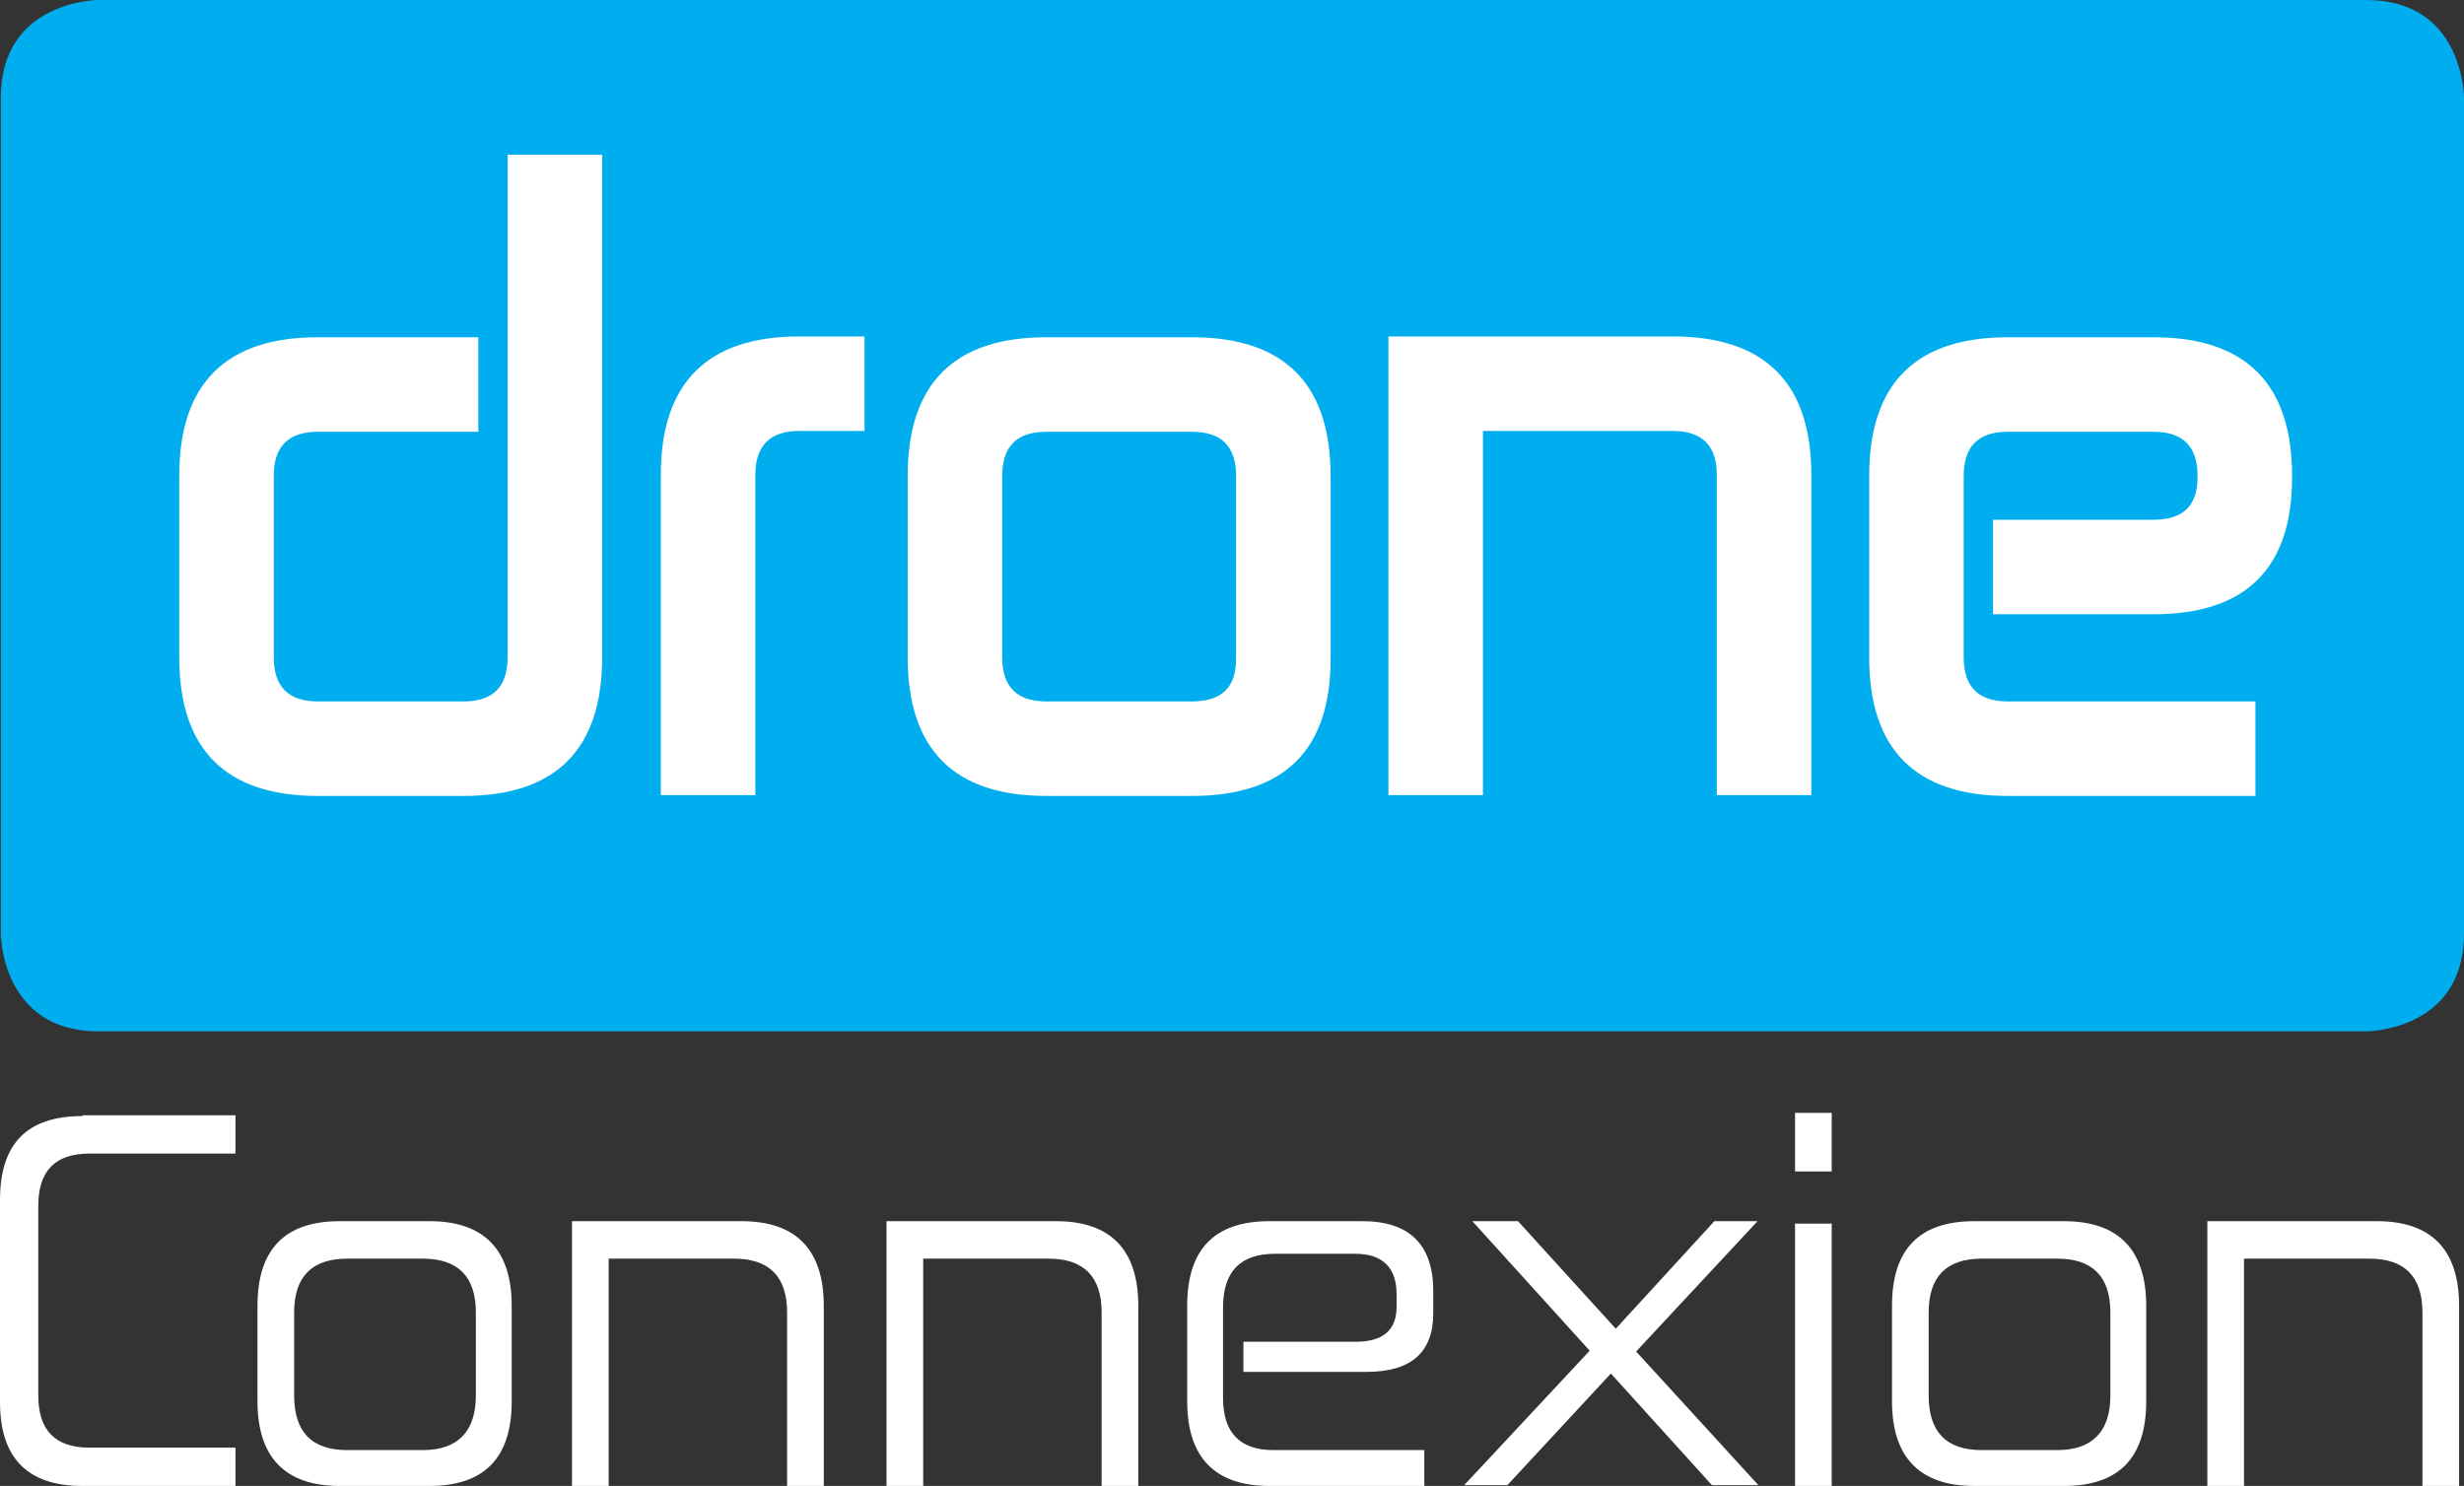
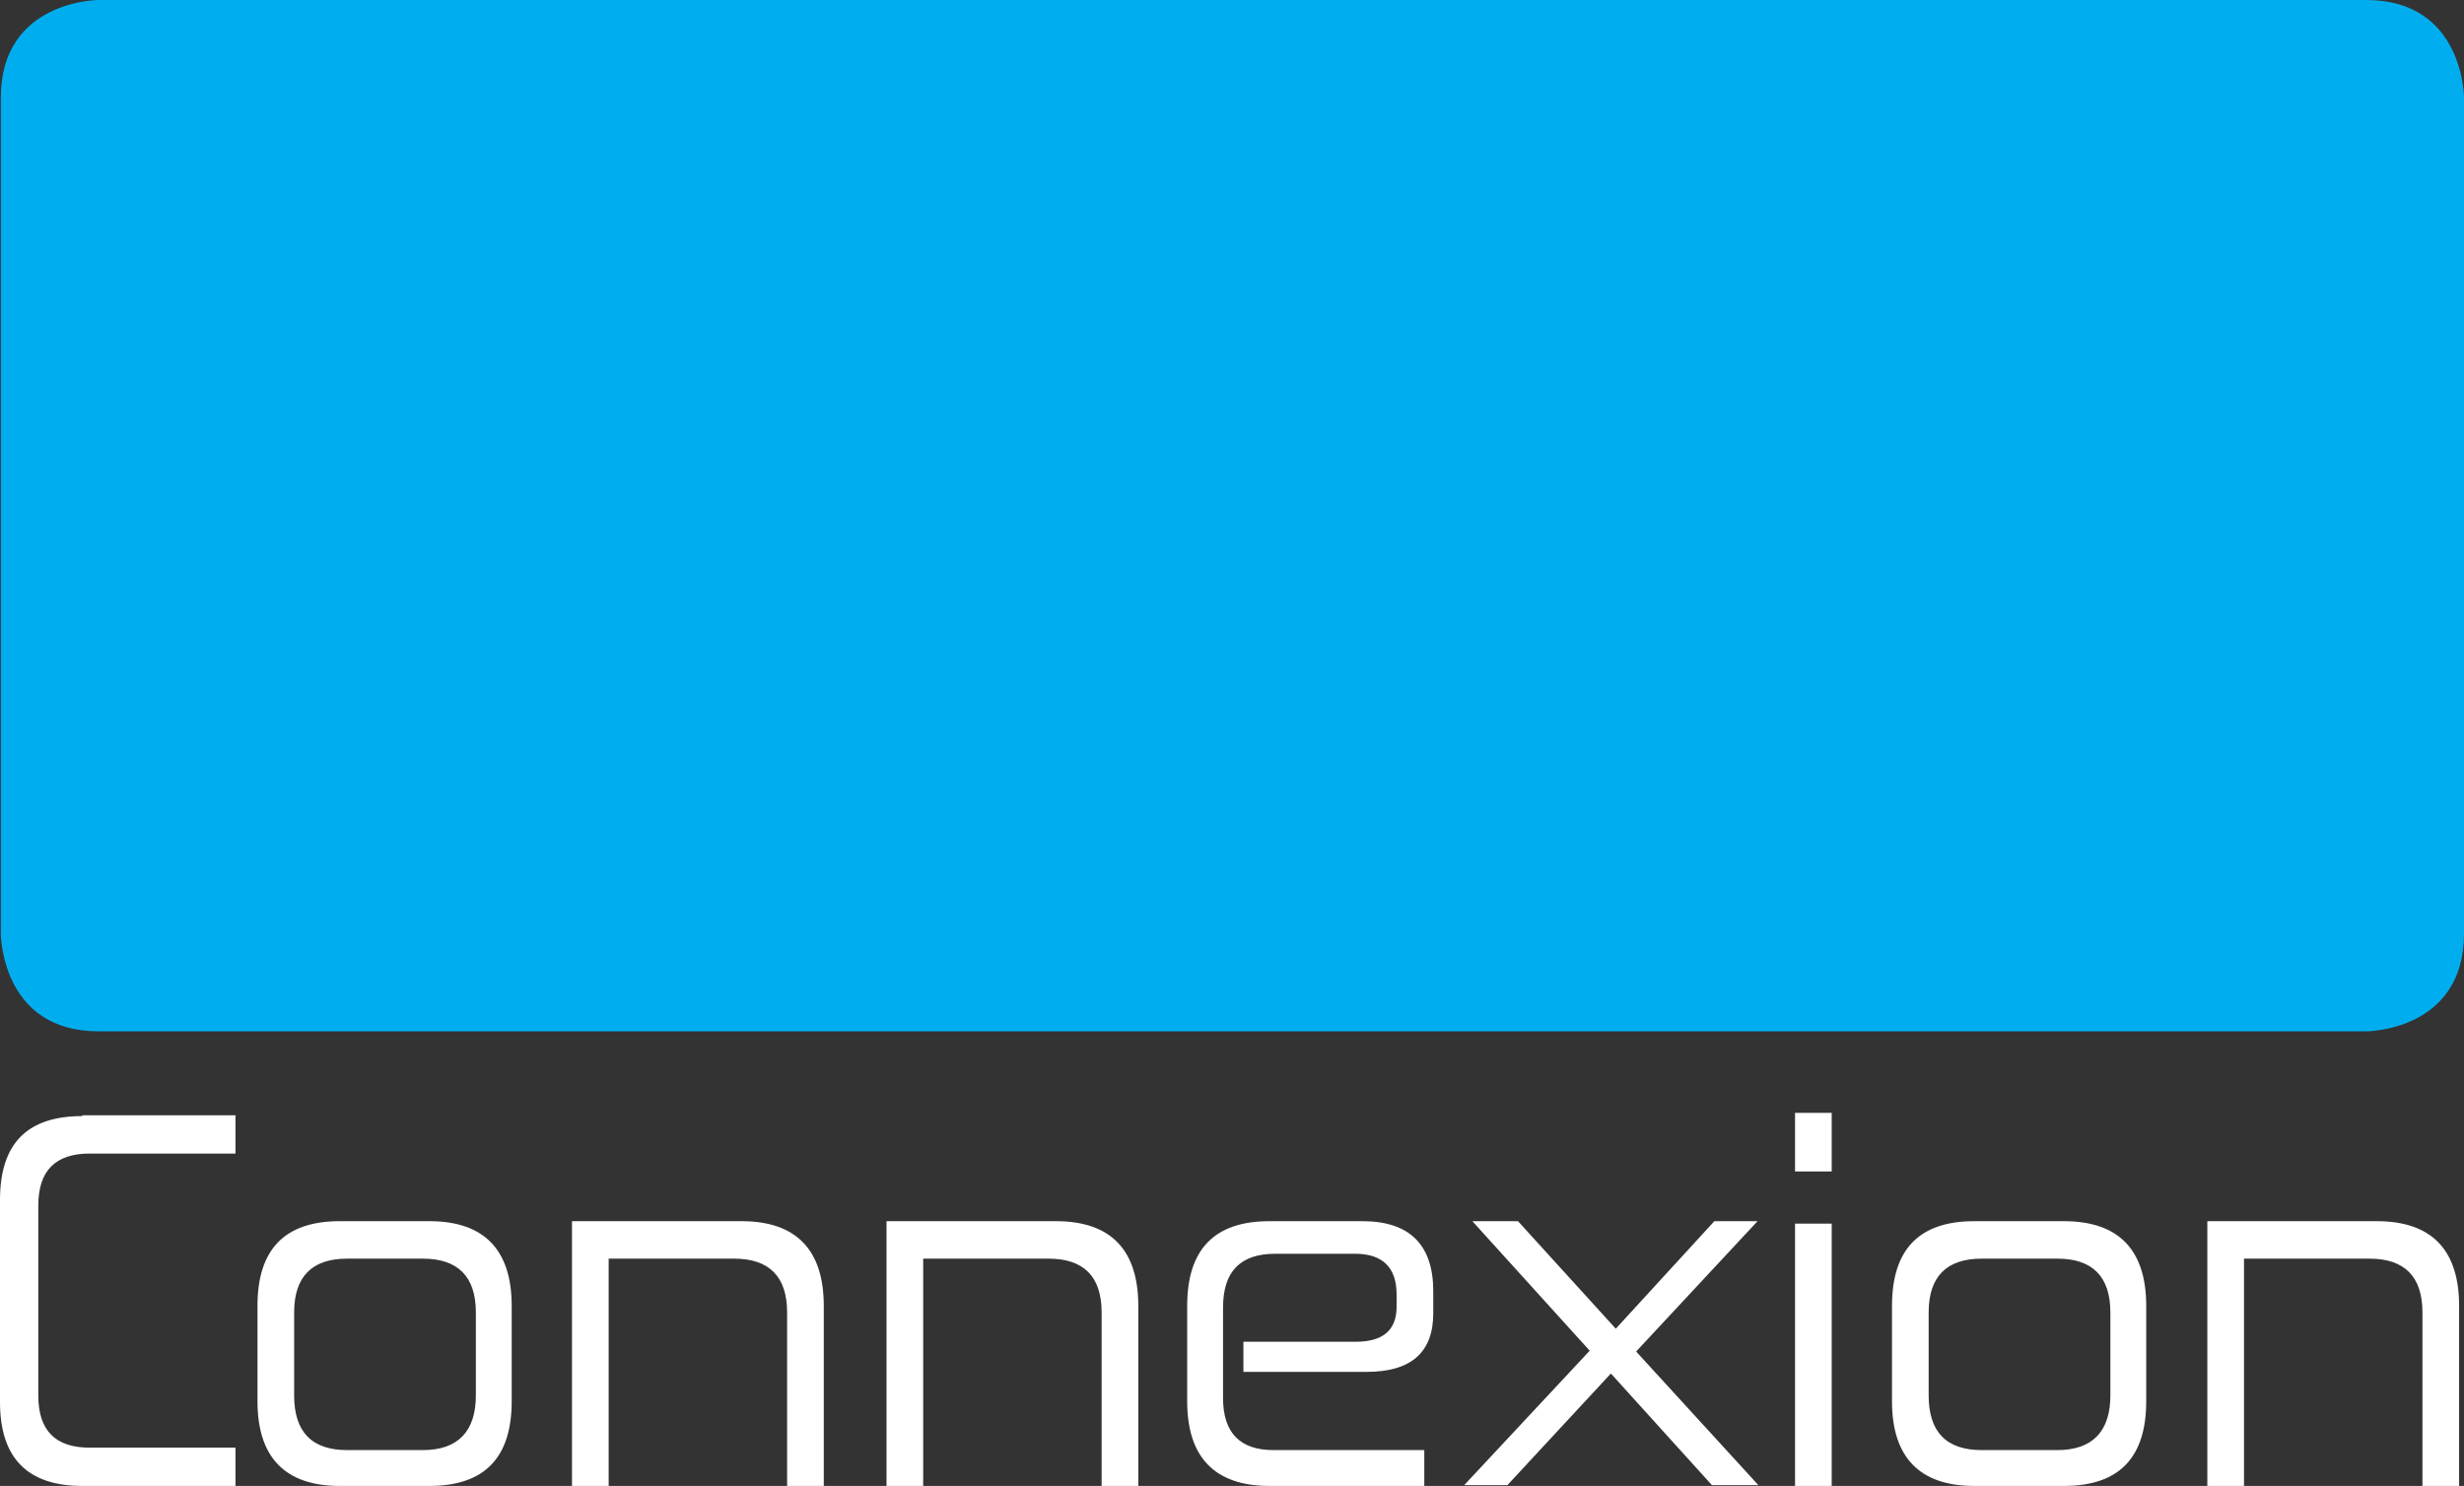
<svg xmlns="http://www.w3.org/2000/svg" version="1.1" id="Layer_1" x="0px" y="0px" viewBox="-155.3 635.6 302.4 182.4" style="enable-background:new -155.3 635.6 302.4 182.4;" xml:space="preserve">
  <rect x="-155.3" y="635.6" width="302.4" height="182.4" fill="#333333" stroke="none" />
  <style type="text/css">
	.st0{fill:#FFFFFF;}
	.st1{fill:#00AEEF;}
</style>
  <path class="st0" d="M115.6,785.5V818h4.5v-27.9h15.4c4.3,0,6.5,2.2,6.5,6.6V818h4.5v-22.1c0-6.9-3.4-10.4-10.1-10.4L115.6,785.5  L115.6,785.5z M81.4,796.7c0-4.4,2.2-6.6,6.5-6.6h9.3c4.3,0,6.5,2.2,6.5,6.6v10.2c0,4.4-2.2,6.7-6.5,6.7h-9.3  c-4.3,0-6.5-2.2-6.5-6.7V796.7z M87,785.5c-6.8,0-10.1,3.5-10.1,10.4v11.7c0,6.9,3.4,10.4,10.1,10.4h11c6.8,0,10.1-3.5,10.1-10.4  v-11.7c0-6.9-3.4-10.4-10.1-10.4H87L87,785.5z M65,779.4h4.5v-7.2H65V779.4z M65,818h4.5v-32.2H65V818z M55.1,785.5L43,798.7  l-12-13.2h-5.6l14.4,15.9l-15.4,16.5h5.3l12.7-13.7l12.4,13.7h5.7l-15-16.4l14.9-16L55.1,785.5L55.1,785.5z M0.5,785.5  c-6.8,0-10.1,3.5-10.1,10.4v11.7c0,6.9,3.4,10.4,10.1,10.4h19v-4.4H1c-4.1,0-6.2-2.1-6.2-6.4v-11.1c0-4.4,2.1-6.6,6.4-6.6H11  c3.4,0,5.1,1.7,5.1,5v1.5c0,2.9-1.7,4.3-5,4.3H-2.7v3.7h15.1c5.5,0,8.2-2.4,8.2-7.2v-2.7c0-5.7-2.9-8.6-8.7-8.6H0.5z M-46.5,785.5  V818h4.5v-27.9h15.4c4.3,0,6.5,2.2,6.5,6.6V818h4.5v-22.1c0-6.9-3.4-10.4-10.1-10.4L-46.5,785.5L-46.5,785.5z M-85.1,785.5V818h4.5  v-27.9h15.4c4.3,0,6.5,2.2,6.5,6.6V818h4.5v-22.1c0-6.9-3.4-10.4-10.1-10.4L-85.1,785.5L-85.1,785.5z M-119.2,796.7  c0-4.4,2.2-6.6,6.5-6.6h9.3c4.3,0,6.5,2.2,6.5,6.6v10.2c0,4.4-2.2,6.7-6.5,6.7h-9.3c-4.3,0-6.5-2.2-6.5-6.7V796.7z M-113.6,785.5  c-6.8,0-10.1,3.5-10.1,10.4v11.7c0,6.9,3.4,10.4,10.1,10.4h11c6.8,0,10.1-3.5,10.1-10.4v-11.7c0-6.9-3.4-10.4-10.1-10.4H-113.6  L-113.6,785.5z M-145.2,772.6c-6.8,0-10.1,3.4-10.1,10.3v24.8c0,6.9,3.4,10.3,10.1,10.3h18.8v-4.7h-17.9c-4.2,0-6.3-2.1-6.3-6.4  v-23.3c0-4.3,2.1-6.4,6.3-6.4h17.9v-4.7h-18.8C-145.2,772.5-145.2,772.6-145.2,772.6z" />
  <path class="st1" d="M-143.2,635.6c0,0-12,0-12,12v102.6c0,0,0,12,12,12h278.3c0,0,12,0,12-12V647.6c0,0,0-12-12-12H-143.2z" />
-   <path class="st0" d="M91.1,721.7c-3.6,0-5.4-1.8-5.4-5.4V694c0-3.6,1.8-5.4,5.4-5.4H109c3.6,0,5.4,1.8,5.4,5.4v0.2  c0,3.5-1.8,5.2-5.4,5.2H89.3V711H109c11.3,0,17-5.6,17-16.8V694c0-11.3-5.7-17-17-17H91.1c-11.3,0-17,5.7-17,17v22.3  c0,11.3,5.7,17,17,17h30.4v-11.6L91.1,721.7L91.1,721.7z M67,693.9c0-11.3-5.7-17-17-17H15.1v56.3h11.6v-44.7H50  c3.6,0,5.4,1.8,5.4,5.4v39.3H67V693.9z M-43.9,716.3c0,11.3,5.7,17,17,17H-9c11.3,0,17-5.6,17-16.8V694c0-11.3-5.7-17-17-17h-17.9  c-11.3,0-17,5.7-17,17V716.3z M-26.9,721.7c-3.6,0-5.4-1.8-5.4-5.4V694c0-3.6,1.8-5.4,5.4-5.4H-9c3.6,0,5.4,1.8,5.4,5.4v22.5  c0,3.5-1.8,5.2-5.4,5.2L-26.9,721.7L-26.9,721.7z M-62.6,693.9c0-3.6,1.8-5.4,5.4-5.4h8v-11.6h-8c-11.3,0-17,5.7-17,17v39.3h11.6  V693.9z M-93,716.3c0,3.6-1.8,5.4-5.4,5.4h-17.9c-3.6,0-5.4-1.8-5.4-5.4V694c0-3.6,1.8-5.4,5.4-5.4h19.7V677h-19.7  c-11.3,0-17,5.7-17,17v22.3c0,11.3,5.7,17,17,17h17.9c11.3,0,17-5.7,17-17v-61.7H-93V716.3z" />
</svg>